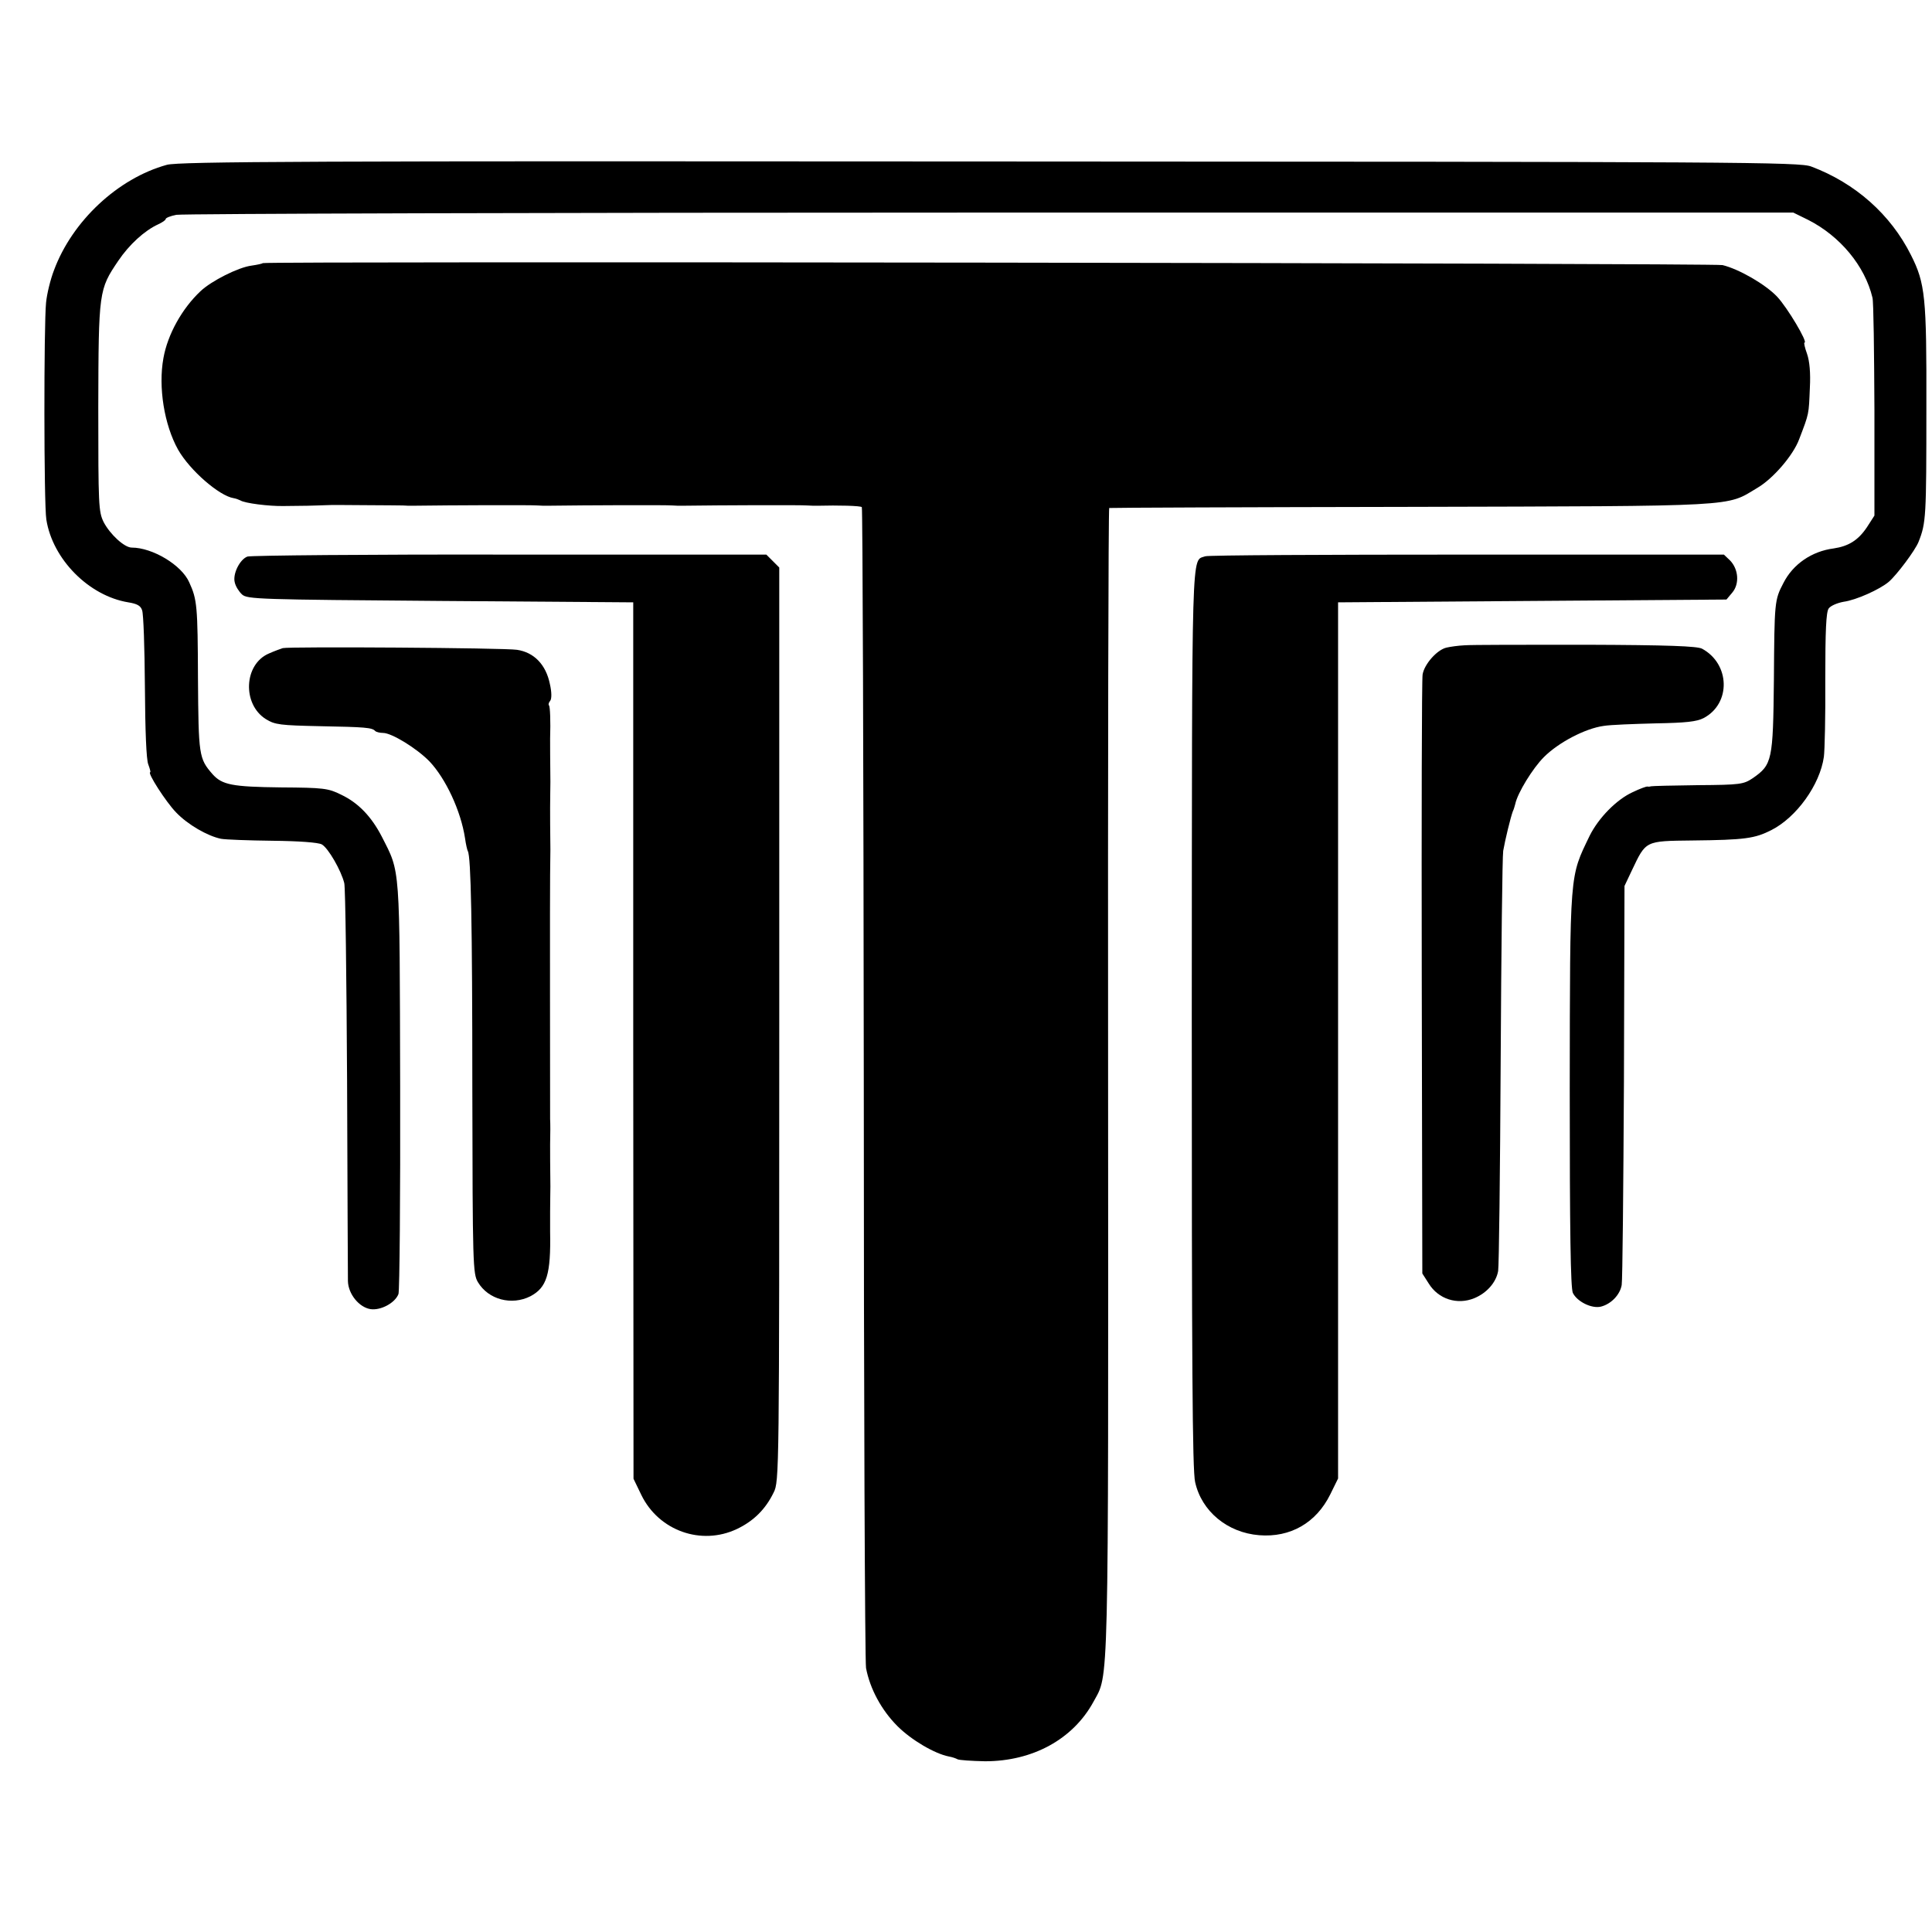
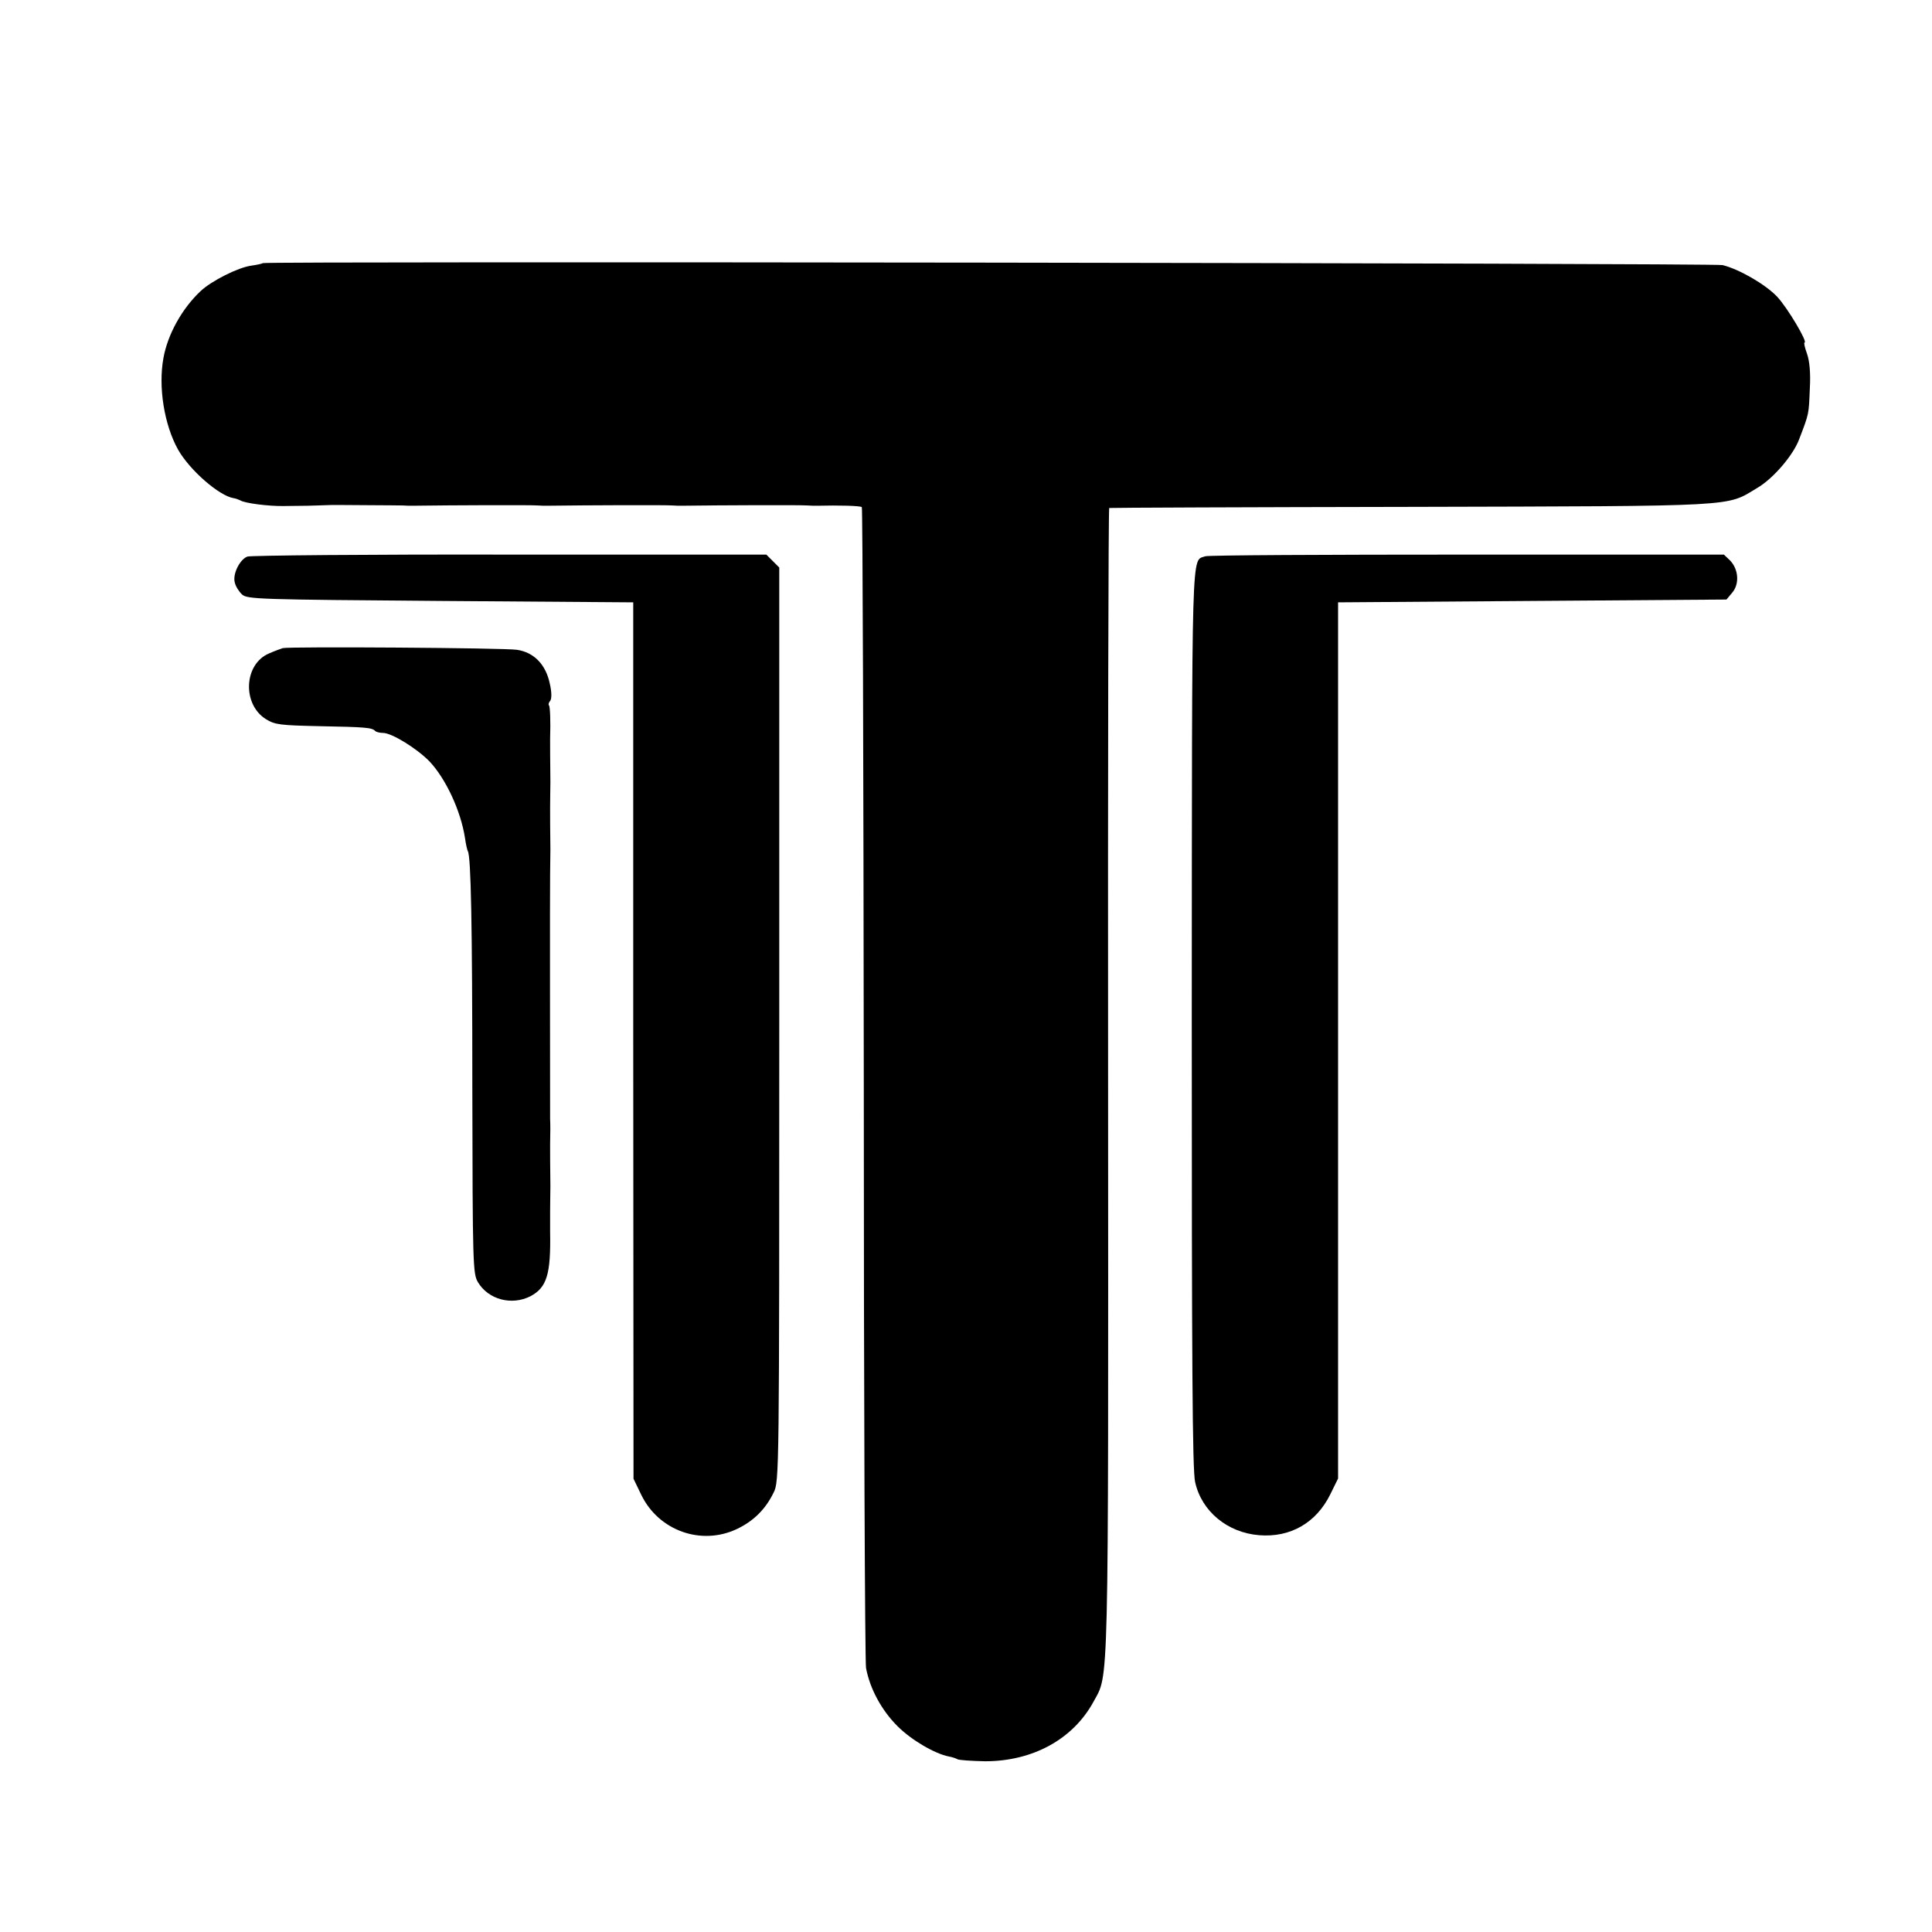
<svg xmlns="http://www.w3.org/2000/svg" version="1.0" width="688pt" height="688pt" viewBox="0 0 688 688" preserveAspectRatio="xMidYMid meet">
  <g transform="translate(0,688) scale(0.1,-0.1)" fill="#000000" stroke="none">
-     <path d="M594 6293 c-174 -48 -337 -200 -402 -376 -12 -31 -25 -83 -28 -115 -8 -79 -8 -717 1 -772 22 -141 151 -272 292 -295 31 -5 44 -12 49 -28 5 -12 9 -134 10 -272 1 -157 5 -260 12 -277 6 -16 9 -28 7 -28 -12 0 56 -106 92 -143 42 -44 112 -84 160 -94 16 -3 98 -6 183 -7 95 -1 163 -6 176 -13 23 -13 69 -93 80 -138 4 -17 8 -334 10 -705 1 -371 3 -692 3 -712 1 -46 40 -94 81 -100 36 -5 87 22 99 54 4 12 7 346 6 743 -2 793 1 755 -65 885 -37 72 -84 121 -145 150 -46 23 -63 25 -215 26 -173 2 -209 9 -243 47 -49 56 -50 67 -52 342 -1 257 -3 280 -31 341 -27 62 -131 124 -205 124 -26 0 -77 47 -100 91 -18 37 -19 59 -19 409 1 413 2 419 71 521 39 58 94 108 142 130 15 7 27 15 27 19 0 4 17 11 38 15 20 4 1324 8 2897 8 l2861 0 53 -26 c114 -58 202 -164 229 -277 4 -14 6 -194 7 -401 l0 -375 -27 -42 c-31 -46 -65 -67 -118 -75 -78 -10 -145 -56 -179 -123 -32 -61 -32 -67 -34 -345 -3 -287 -6 -302 -75 -350 -33 -22 -44 -24 -196 -25 -89 -1 -163 -3 -166 -4 -3 -1 -9 -2 -13 -1 -4 1 -28 -8 -53 -20 -57 -26 -121 -91 -153 -155 -72 -150 -70 -119 -71 -906 0 -505 3 -703 11 -722 15 -31 67 -57 100 -49 36 9 68 42 74 77 3 17 6 344 8 726 l2 695 26 55 c51 107 46 105 216 107 187 2 222 7 281 37 89 45 173 161 187 261 3 22 6 146 5 275 0 175 3 240 12 253 7 10 31 20 53 24 45 6 129 44 161 71 29 25 94 112 106 142 27 68 28 88 28 480 1 393 -4 441 -55 542 -72 144 -198 256 -355 315 -42 16 -241 17 -2926 18 -2409 2 -2888 0 -2930 -12z" />
    <path d="M936 5943 c-2 -2 -20 -6 -41 -9 -46 -6 -142 -54 -181 -91 -66 -62 -117 -154 -132 -238 -19 -104 3 -238 52 -326 42 -74 147 -165 198 -173 7 -1 18 -5 24 -8 15 -10 102 -21 154 -20 25 0 63 1 85 1 22 1 51 1 65 2 31 1 25 1 150 0 58 0 114 -1 125 -1 11 -1 25 -1 30 -1 149 2 427 3 450 1 11 -1 25 -1 30 -1 149 2 427 3 450 1 11 -1 25 -1 30 -1 149 2 427 3 450 1 11 -1 27 -1 35 -1 75 2 155 0 159 -5 3 -3 6 -924 7 -2047 0 -1123 4 -2062 8 -2087 14 -74 55 -150 112 -207 49 -49 132 -98 183 -108 12 -2 26 -7 31 -10 6 -3 49 -6 98 -7 169 0 313 78 386 212 55 102 53 -1 52 2208 -1 1123 1 2043 4 2043 3 1 487 3 1075 4 1181 3 1120 0 1232 67 57 33 129 117 150 174 36 94 34 87 38 182 3 54 -1 96 -10 122 -8 22 -12 40 -9 40 13 0 -61 125 -98 164 -42 44 -136 98 -194 112 -30 7 -5191 14 -5198 7z" />
    <path d="M881 4898 c-27 -10 -53 -62 -45 -92 3 -14 15 -33 26 -43 19 -17 60 -18 707 -23 l686 -5 0 -1560 1 -1561 28 -58 c62 -127 213 -181 340 -121 59 28 102 70 131 130 20 39 20 68 20 1667 l0 1627 -23 23 -23 23 -914 0 c-503 1 -923 -3 -934 -7z" />
    <path d="M4292 4899 c-50 -19 -47 75 -48 -1643 0 -1218 2 -1614 12 -1654 23 -104 115 -180 228 -189 111 -9 203 44 253 145 l28 57 0 1560 0 1560 691 5 692 5 21 25 c26 31 22 83 -8 114 l-22 21 -914 0 c-503 0 -923 -2 -933 -6z" />
-     <path d="M5215 4582 c-22 -1 -50 -5 -63 -8 -34 -7 -80 -59 -86 -96 -3 -18 -4 -505 -3 -1083 l2 -1050 23 -36 c34 -55 101 -77 162 -52 44 18 78 56 85 97 3 17 7 353 9 746 2 393 6 731 9 750 7 40 26 118 34 140 4 8 7 20 9 27 8 39 62 127 102 167 52 52 147 102 213 111 24 4 107 7 184 9 109 2 147 6 172 19 98 52 94 193 -6 247 -18 9 -119 13 -415 14 -215 0 -409 0 -431 -2z" />
-     <path d="M1007 4572 c-6 -2 -29 -10 -49 -19 -90 -38 -96 -181 -11 -234 32 -20 52 -22 192 -25 162 -3 186 -5 197 -17 4 -4 17 -7 28 -7 31 0 120 -55 165 -101 58 -61 112 -176 127 -274 3 -22 8 -43 10 -46 11 -19 16 -255 16 -844 1 -629 2 -661 20 -691 37 -62 120 -84 187 -50 58 31 73 77 70 231 0 33 0 65 0 70 0 32 1 73 1 90 -1 51 -1 141 -1 150 1 39 1 73 0 90 0 23 -1 855 0 870 0 17 1 69 1 90 -1 51 -1 141 -1 150 0 32 1 73 1 90 -1 72 -1 142 -1 155 2 61 0 114 -4 118 -3 3 -1 10 4 16 6 7 6 31 -1 61 -14 68 -56 112 -117 121 -45 7 -809 12 -834 6z" />
+     <path d="M1007 4572 c-6 -2 -29 -10 -49 -19 -90 -38 -96 -181 -11 -234 32 -20 52 -22 192 -25 162 -3 186 -5 197 -17 4 -4 17 -7 28 -7 31 0 120 -55 165 -101 58 -61 112 -176 127 -274 3 -22 8 -43 10 -46 11 -19 16 -255 16 -844 1 -629 2 -661 20 -691 37 -62 120 -84 187 -50 58 31 73 77 70 231 0 33 0 65 0 70 0 32 1 73 1 90 -1 51 -1 141 -1 150 1 39 1 73 0 90 0 23 -1 855 0 870 0 17 1 69 1 90 -1 51 -1 141 -1 150 0 32 1 73 1 90 -1 72 -1 142 -1 155 2 61 0 114 -4 118 -3 3 -1 10 4 16 6 7 6 31 -1 61 -14 68 -56 112 -117 121 -45 7 -809 12 -834 6" />
  </g>
</svg>